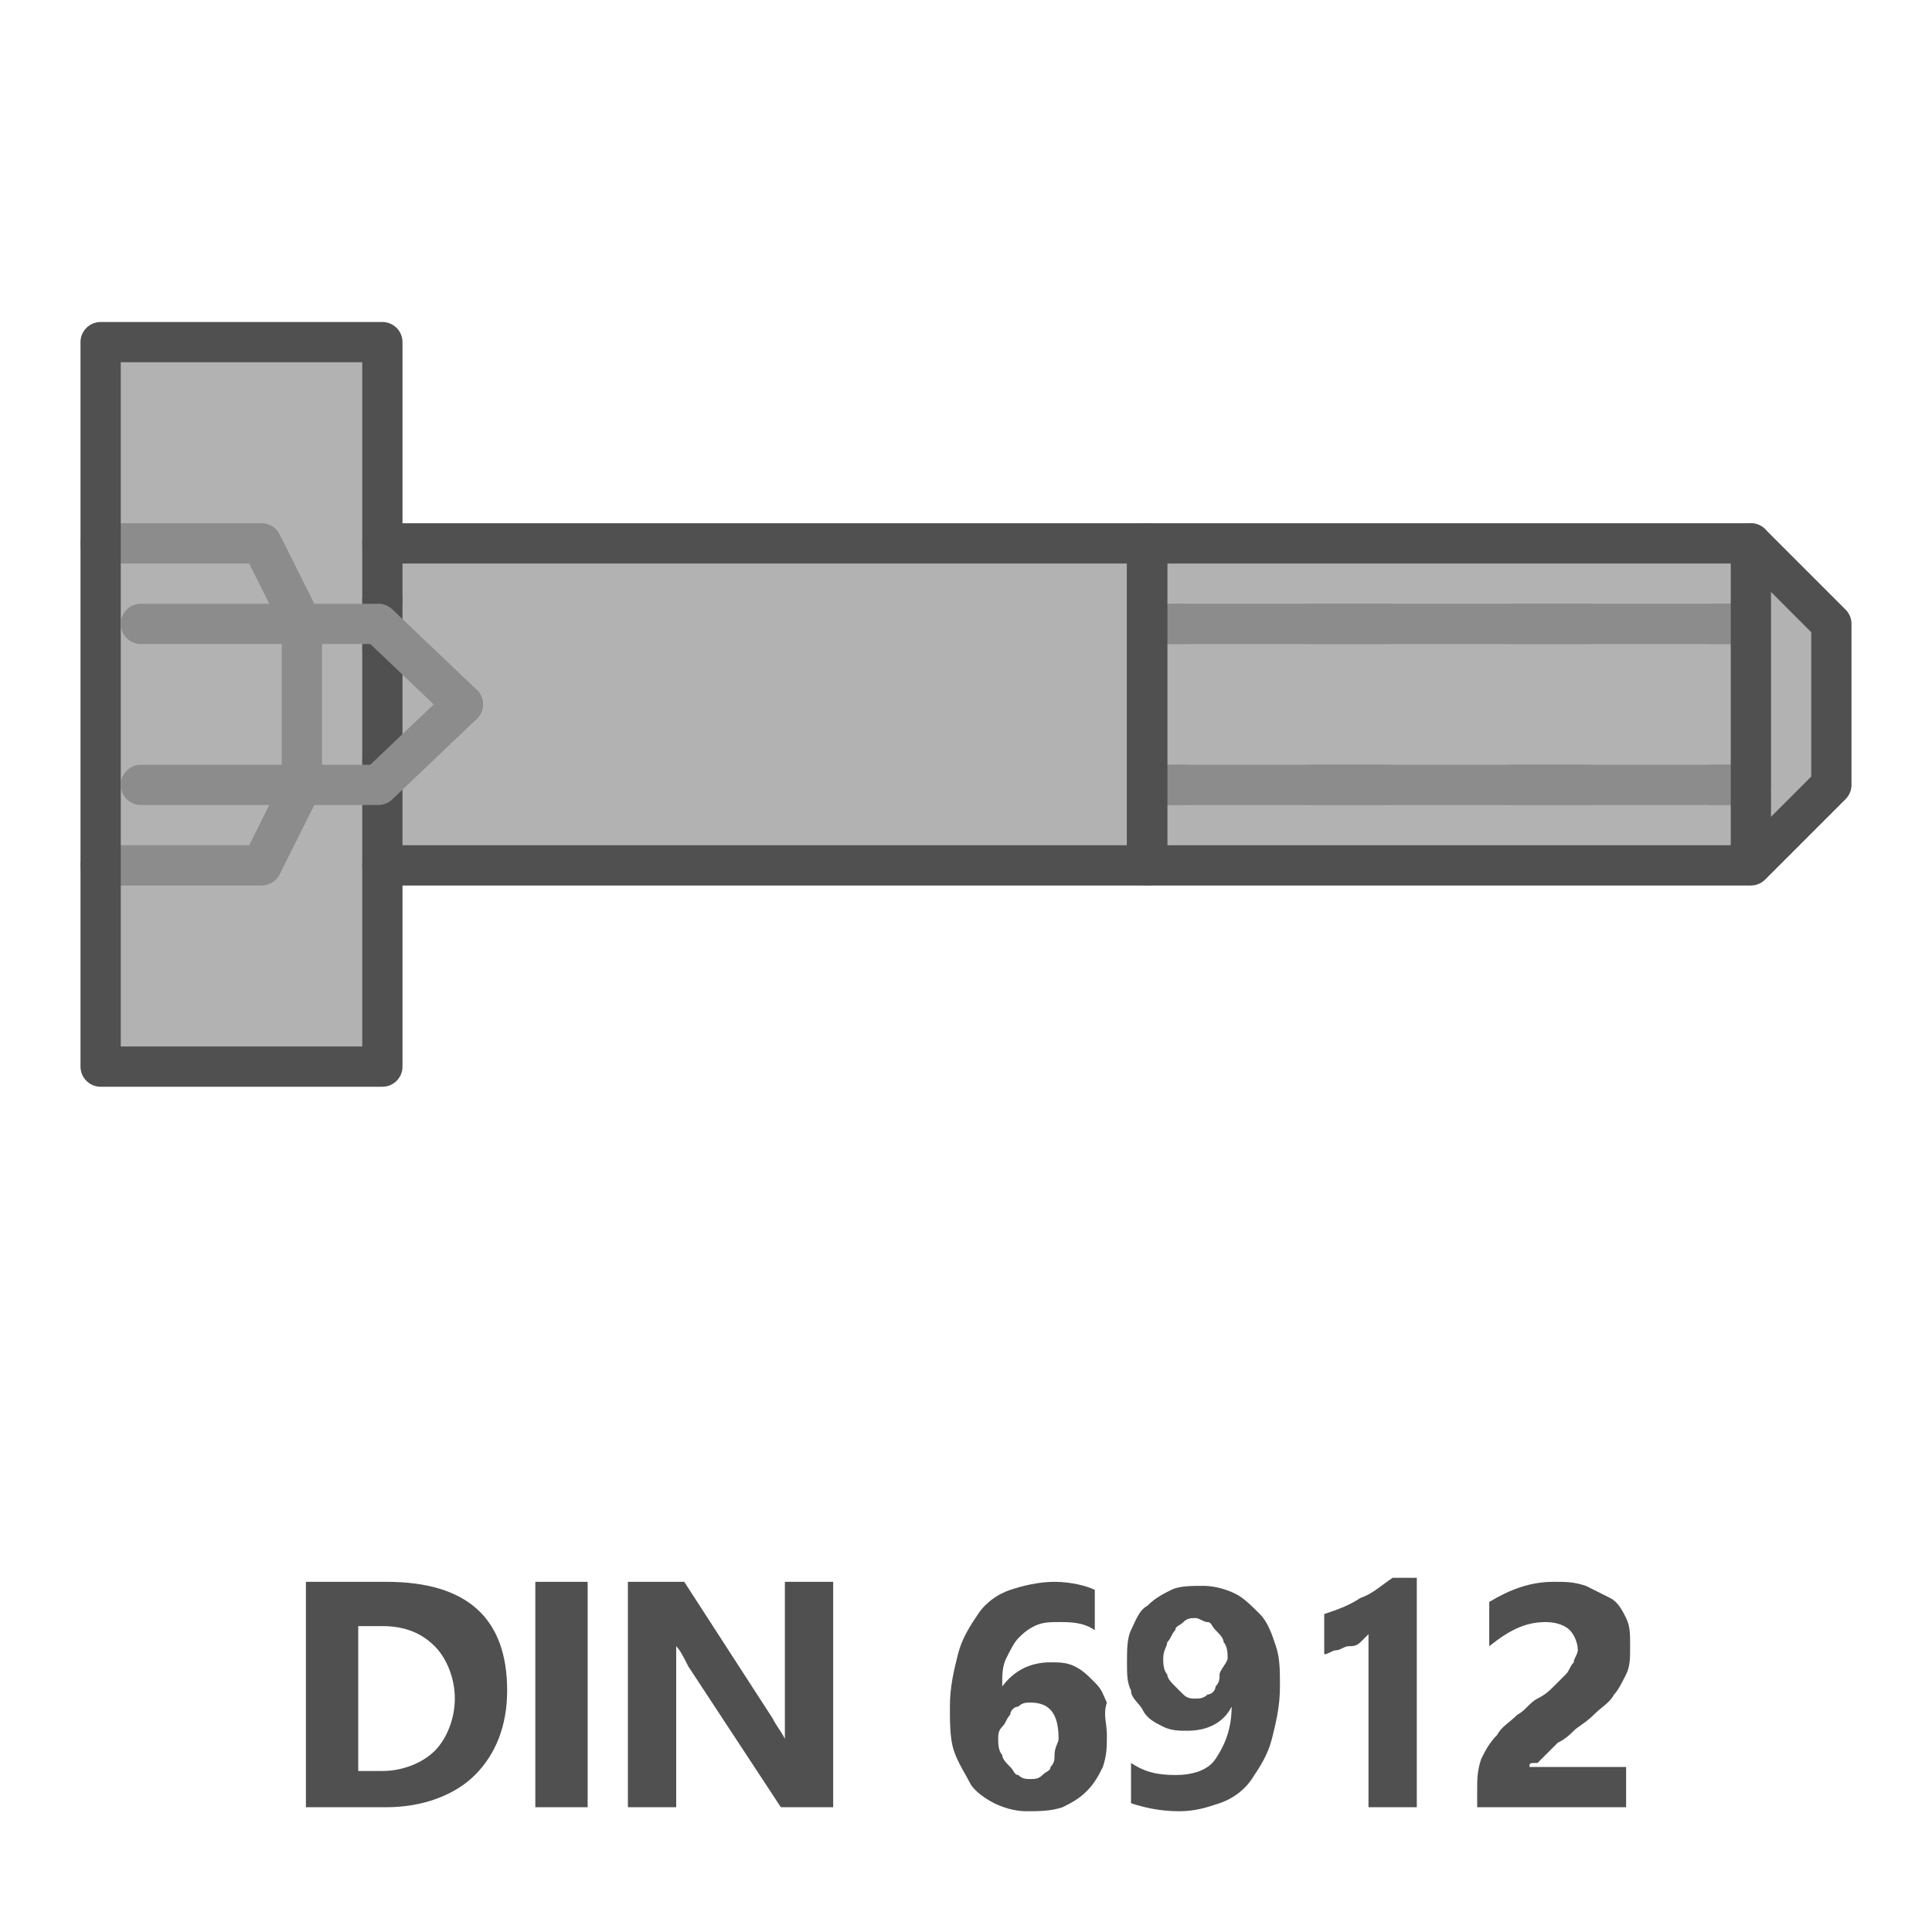
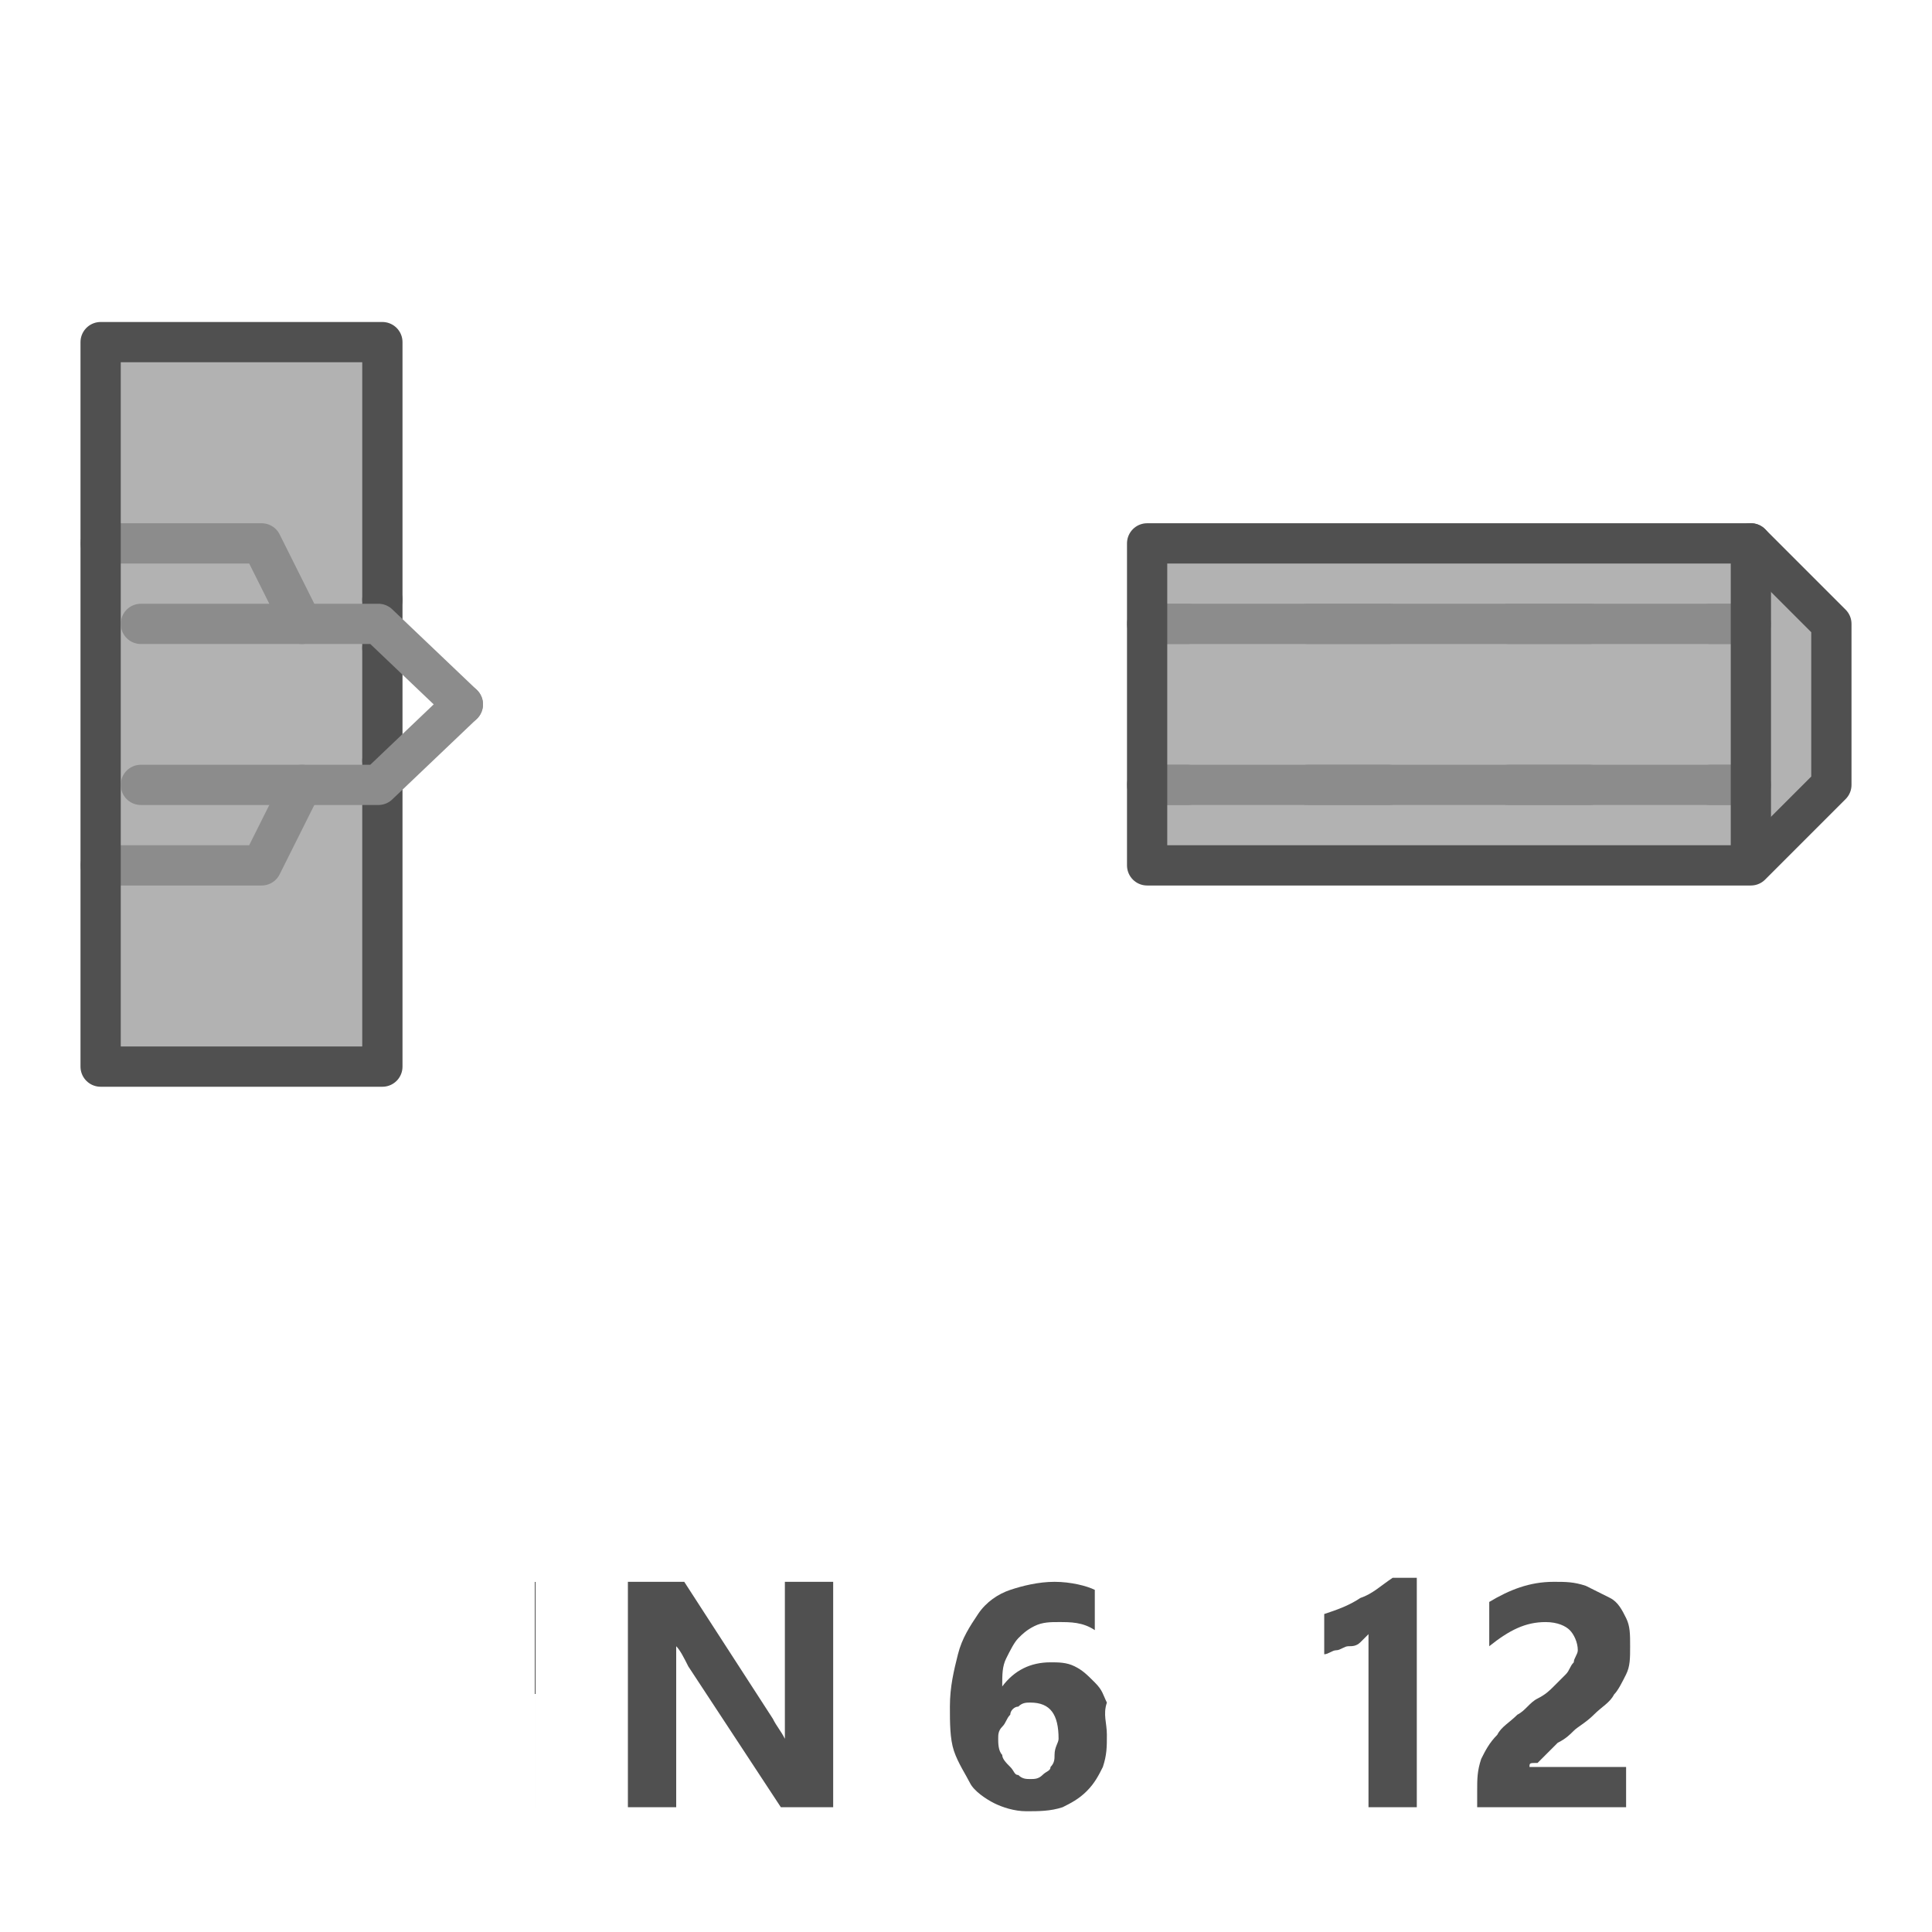
<svg xmlns="http://www.w3.org/2000/svg" version="1.1" id="Icon" x="0px" y="0px" viewBox="0 0 48 48" style="enable-background:new 0 0 48 48;" xml:space="preserve">
  <style type="text/css">
	.st0{fill:#B2B2B2;}
	.st1{fill:none;stroke:#8C8C8C;stroke-miterlimit:10;}
	.st2{fill:none;stroke:#8C8C8C;stroke-linecap:round;stroke-linejoin:round;}
	.st3{fill:none;stroke:#8C8C8C;stroke-linecap:round;stroke-linejoin:round;stroke-dasharray:1.997,2.996;}
	.st4{fill:none;stroke:#505050;stroke-linecap:round;stroke-linejoin:round;}
	.st5{fill:#B2B2B2;stroke:#505050;stroke-linecap:round;stroke-linejoin:round;}
	.st6{enable-background:new    ;}
	.st7{fill:#505050;}
	.st8{fill:#B2B2B2;stroke:#8C8C8C;stroke-linecap:round;stroke-linejoin:round;}
</style>
  <polygon class="st0" points="2.5,8.5 9.5,8.5 9.5,26.5 2.5,26.5 " />
  <polygon class="st0" points="28.5,13.5 43.5,13.5 45.5,15.5 45.5,19.5 43.5,21.5 28.5,21.5 " />
  <g>
    <line class="st1" x1="28.5" y1="15.5" x2="43.5" y2="15.5" />
    <g>
      <line class="st2" x1="28.5" y1="15.5" x2="29.5" y2="15.5" />
      <line class="st3" x1="32.5" y1="15.5" x2="41" y2="15.5" />
      <line class="st2" x1="42.5" y1="15.5" x2="43.5" y2="15.5" />
    </g>
  </g>
  <g>
    <line class="st1" x1="28.5" y1="19.5" x2="43.5" y2="19.5" />
    <g>
      <line class="st2" x1="28.5" y1="19.5" x2="29.5" y2="19.5" />
      <line class="st3" x1="32.5" y1="19.5" x2="41" y2="19.5" />
      <line class="st2" x1="42.5" y1="19.5" x2="43.5" y2="19.5" />
    </g>
  </g>
  <line class="st4" x1="43.5" y1="13.5" x2="43.5" y2="21.4" />
-   <polyline class="st5" points="9.5,13.5 28.5,13.5 28.5,21.5 9.5,21.5 " />
  <g class="st6">
-     <path class="st7" d="M7.6,44.9v-5.6h2c2,0,3,0.9,3,2.7c0,0.9-0.3,1.6-0.8,2.1s-1.3,0.8-2.2,0.8H7.6z M8.9,40.4V44h0.6   c0.5,0,1-0.2,1.3-0.5s0.5-0.8,0.5-1.3s-0.2-1-0.5-1.3s-0.7-0.5-1.3-0.5H8.9z" />
-     <path class="st7" d="M14.6,44.9h-1.3v-5.6h1.3V44.9z" />
+     <path class="st7" d="M14.6,44.9h-1.3v-5.6V44.9z" />
    <path class="st7" d="M20.7,44.9h-1.3l-2.3-3.5c-0.1-0.2-0.2-0.4-0.3-0.5l0,0c0,0.2,0,0.5,0,0.9v3.1h-1.2v-5.6H17l2.2,3.4   c0.1,0.2,0.2,0.3,0.3,0.5l0,0c0-0.1,0-0.4,0-0.8v-3.1h1.2V44.9z" />
    <path class="st7" d="M27.5,43.1c0,0.3,0,0.5-0.1,0.8c-0.1,0.2-0.2,0.4-0.4,0.6s-0.4,0.3-0.6,0.4C26.1,45,25.8,45,25.5,45   s-0.6-0.1-0.8-0.2c-0.2-0.1-0.5-0.3-0.6-0.5s-0.3-0.5-0.4-0.8s-0.1-0.7-0.1-1.1c0-0.5,0.1-0.9,0.2-1.3c0.1-0.4,0.3-0.7,0.5-1   s0.5-0.5,0.8-0.6s0.7-0.2,1.1-0.2s0.8,0.1,1,0.2v1c-0.3-0.2-0.6-0.2-0.9-0.2c-0.2,0-0.4,0-0.6,0.1s-0.3,0.2-0.4,0.3   S25.1,41,25,41.2s-0.1,0.4-0.1,0.7l0,0c0.3-0.4,0.7-0.6,1.2-0.6c0.2,0,0.4,0,0.6,0.1s0.3,0.2,0.5,0.4s0.2,0.3,0.3,0.5   C27.4,42.6,27.5,42.8,27.5,43.1z M26.3,43.2c0-0.6-0.2-0.9-0.7-0.9c-0.1,0-0.2,0-0.3,0.1c-0.1,0-0.2,0.1-0.2,0.2   c-0.1,0.1-0.1,0.2-0.2,0.3s-0.1,0.2-0.1,0.3s0,0.3,0.1,0.4c0,0.1,0.1,0.2,0.2,0.3s0.1,0.2,0.2,0.2c0.1,0.1,0.2,0.1,0.3,0.1   c0.1,0,0.2,0,0.3-0.1s0.2-0.1,0.2-0.2c0.1-0.1,0.1-0.2,0.1-0.3C26.2,43.4,26.3,43.3,26.3,43.2z" />
-     <path class="st7" d="M31.8,41.9c0,0.5-0.1,0.9-0.2,1.3s-0.3,0.7-0.5,1s-0.5,0.5-0.8,0.6s-0.6,0.2-1,0.2c-0.5,0-0.9-0.1-1.2-0.2v-1   c0.3,0.2,0.6,0.3,1.1,0.3c0.4,0,0.8-0.1,1-0.4c0.2-0.3,0.4-0.7,0.4-1.3l0,0C30.4,42.8,30,43,29.5,43c-0.2,0-0.4,0-0.6-0.1   s-0.4-0.2-0.5-0.4s-0.3-0.3-0.3-0.5C28,41.8,28,41.6,28,41.3s0-0.6,0.1-0.8s0.2-0.5,0.4-0.6c0.2-0.2,0.4-0.3,0.6-0.4   s0.5-0.1,0.8-0.1s0.6,0.1,0.8,0.2s0.4,0.3,0.6,0.5s0.3,0.5,0.4,0.8S31.8,41.5,31.8,41.9z M30.5,41.2c0-0.1,0-0.3-0.1-0.4   c0-0.1-0.1-0.2-0.2-0.3s-0.1-0.2-0.2-0.2s-0.2-0.1-0.3-0.1c-0.1,0-0.2,0-0.3,0.1s-0.2,0.1-0.2,0.2c-0.1,0.1-0.1,0.2-0.2,0.3   c0,0.1-0.1,0.2-0.1,0.4c0,0.1,0,0.3,0.1,0.4c0,0.1,0.1,0.2,0.2,0.3s0.1,0.1,0.2,0.2s0.2,0.1,0.3,0.1c0.1,0,0.2,0,0.3-0.1   c0.1,0,0.2-0.1,0.2-0.2c0.1-0.1,0.1-0.2,0.1-0.3S30.5,41.3,30.5,41.2z" />
    <path class="st7" d="M35.2,39.2v5.7H34v-4.3c-0.1,0.1-0.1,0.1-0.2,0.2c-0.1,0.1-0.2,0.1-0.3,0.1S33.3,41,33.2,41s-0.2,0.1-0.3,0.1   v-1c0.3-0.1,0.6-0.2,0.9-0.4c0.3-0.1,0.5-0.3,0.8-0.5C34.6,39.2,35.2,39.2,35.2,39.2z" />
    <path class="st7" d="M38,43.9h2.4v1h-3.7v-0.4c0-0.3,0-0.5,0.1-0.8c0.1-0.2,0.2-0.4,0.4-0.6c0.1-0.2,0.3-0.3,0.5-0.5   c0.2-0.1,0.3-0.3,0.5-0.4c0.2-0.1,0.3-0.2,0.4-0.3c0.1-0.1,0.2-0.2,0.3-0.3s0.1-0.2,0.2-0.3c0-0.1,0.1-0.2,0.1-0.3   c0-0.2-0.1-0.4-0.2-0.5c-0.1-0.1-0.3-0.2-0.6-0.2c-0.5,0-0.9,0.2-1.4,0.6v-1.1c0.5-0.3,1-0.5,1.6-0.5c0.3,0,0.5,0,0.8,0.1   c0.2,0.1,0.4,0.2,0.6,0.3s0.3,0.3,0.4,0.5s0.1,0.4,0.1,0.7s0,0.5-0.1,0.7s-0.2,0.4-0.3,0.5c-0.1,0.2-0.3,0.3-0.5,0.5   s-0.4,0.3-0.5,0.4c-0.1,0.1-0.2,0.2-0.4,0.3c-0.1,0.1-0.2,0.2-0.3,0.3s-0.2,0.2-0.2,0.2C38,43.8,38,43.8,38,43.9z" />
  </g>
  <polyline class="st8" points="7.5,15.5 6.5,13.5 2.5,13.5 " />
  <polyline class="st8" points="2.5,21.5 6.5,21.5 7.5,19.5 " />
-   <line class="st2" x1="7.5" y1="15.5" x2="7.5" y2="19.4" />
  <polygon class="st4" points="28.5,13.5 43.5,13.5 45.5,15.5 45.5,19.5 43.5,21.5 28.5,21.5 " />
  <polyline class="st4" points="9.5,18.9 9.5,26.5 2.5,26.5 2.5,8.5 9.5,8.5 9.5,14.9 " />
  <line class="st4" x1="9.5" y1="16.1" x2="9.5" y2="18.9" />
  <line class="st4" x1="9.5" y1="14.9" x2="9.5" y2="16.1" />
  <polyline class="st2" points="3.5,15.5 9.4,15.5 11.5,17.5 " />
  <polyline class="st2" points="3.5,19.5 9.4,19.5 11.5,17.5 " />
</svg>